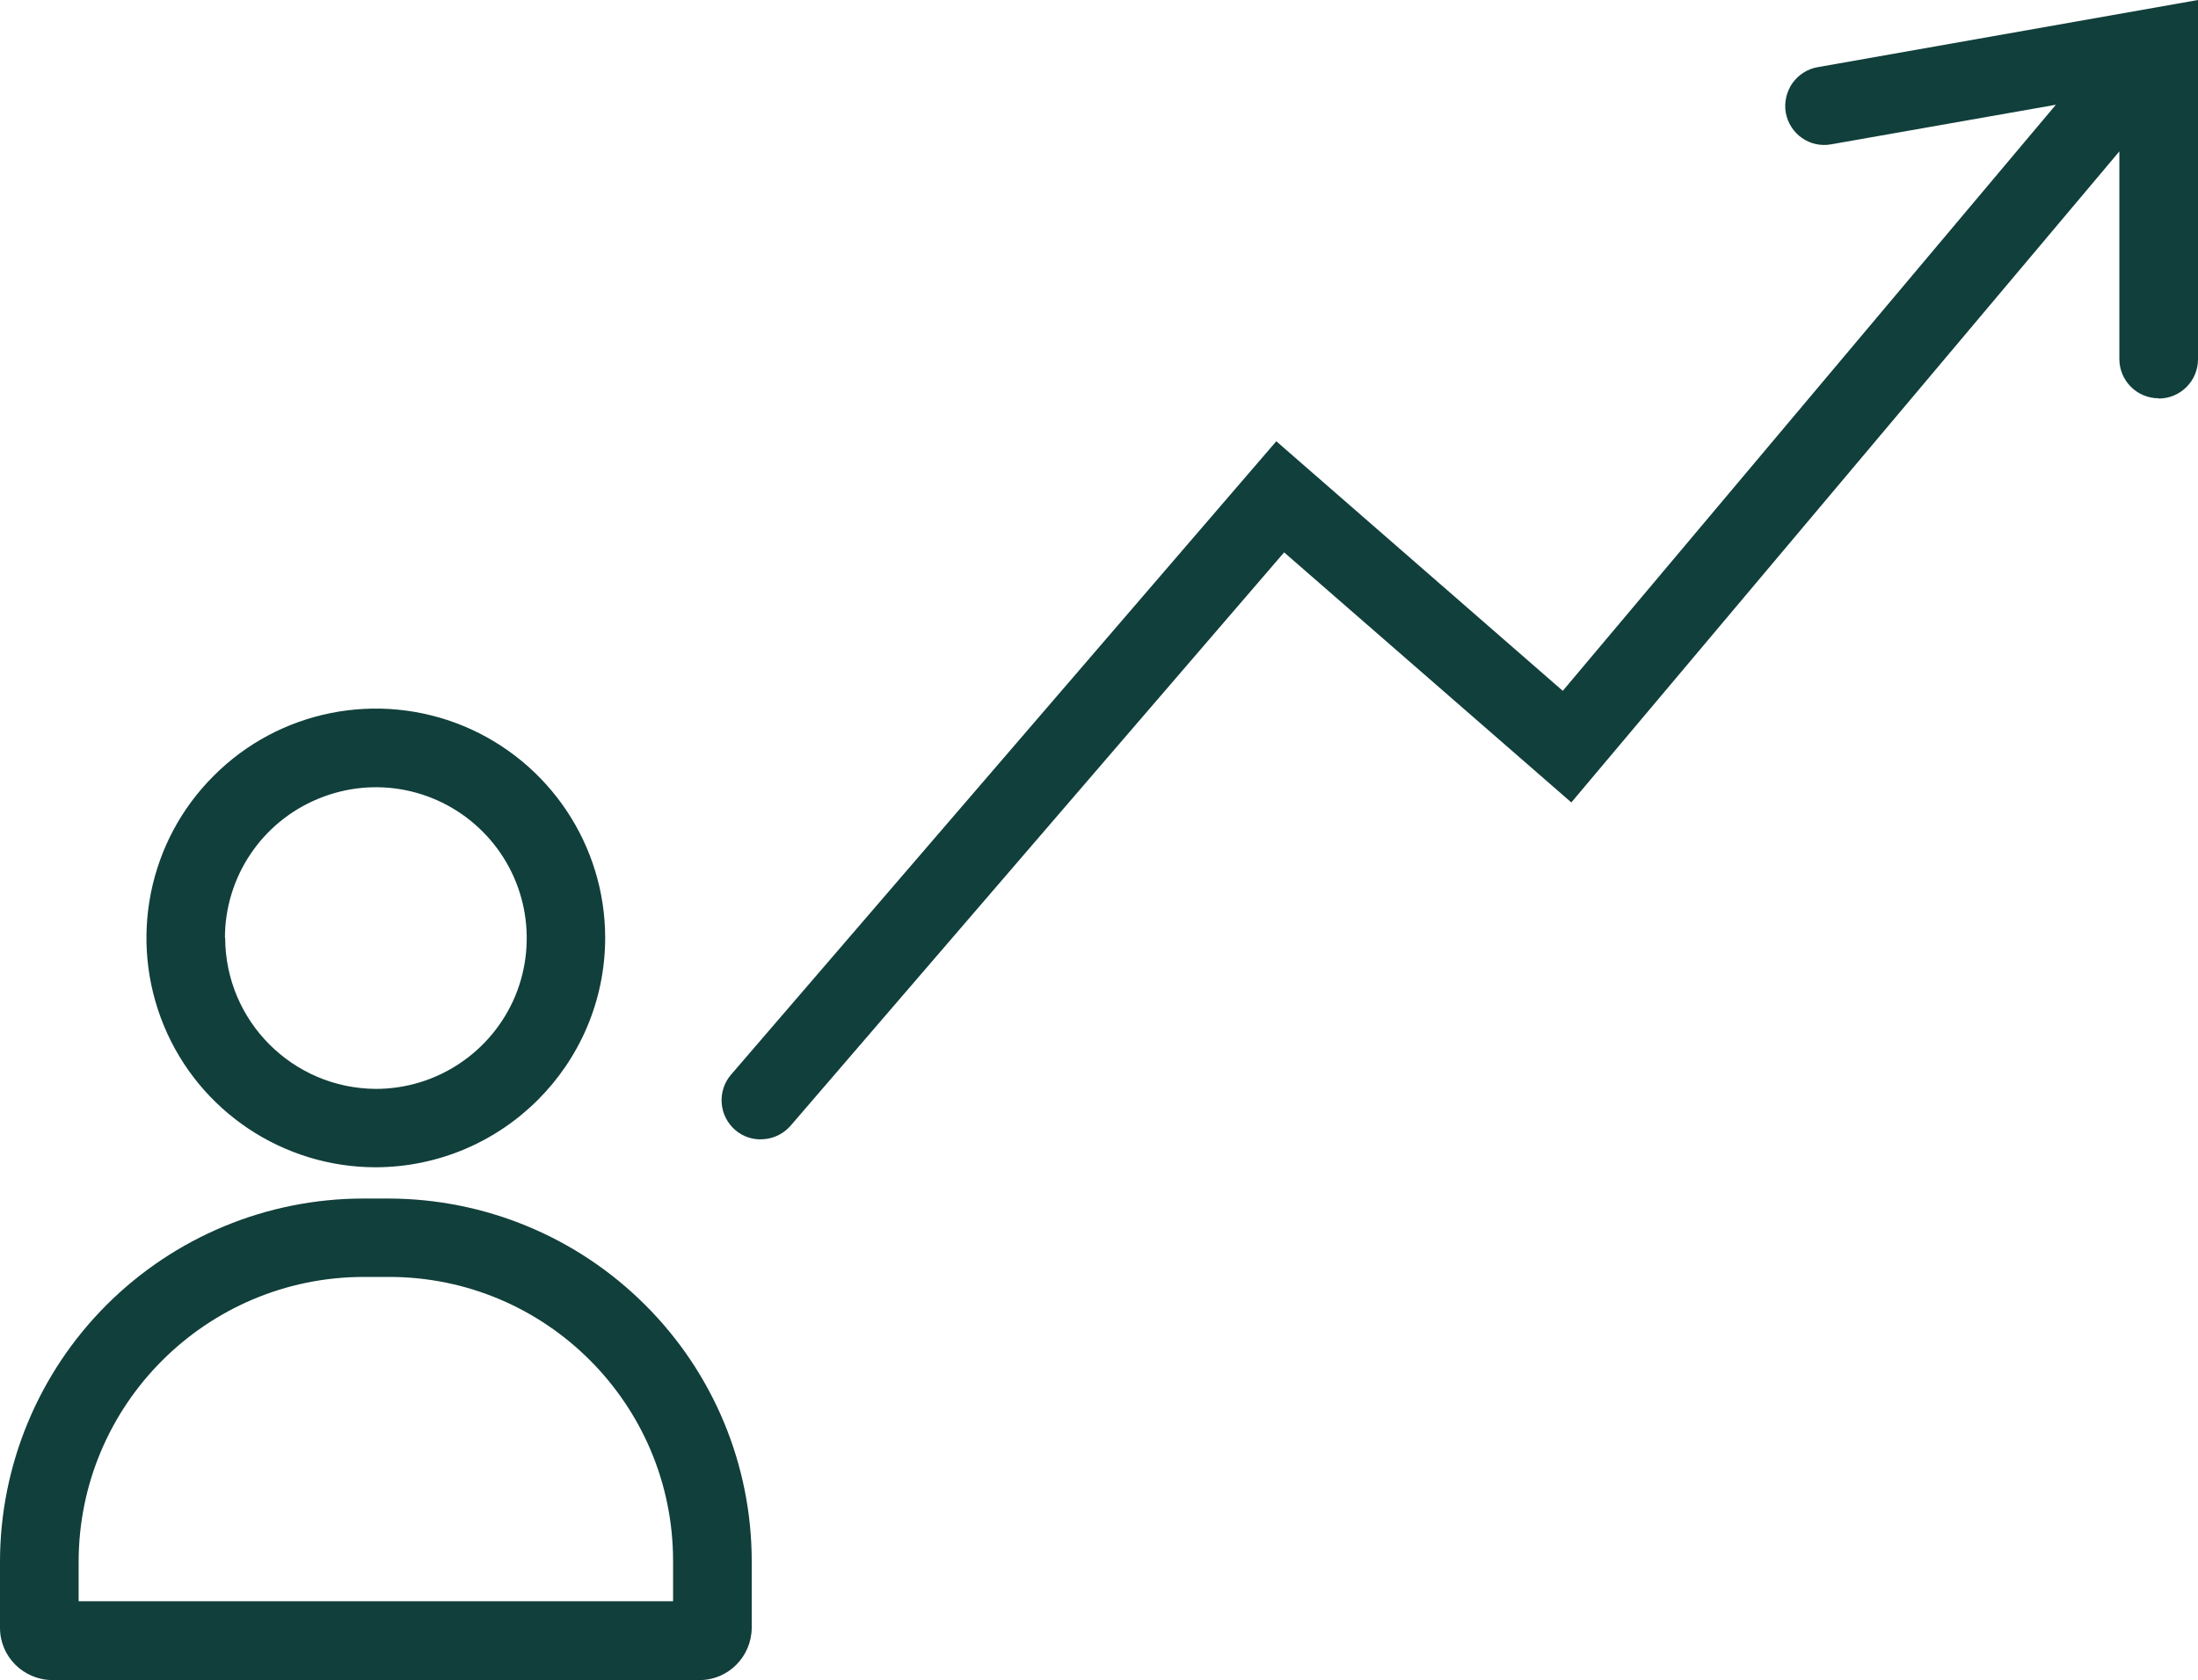
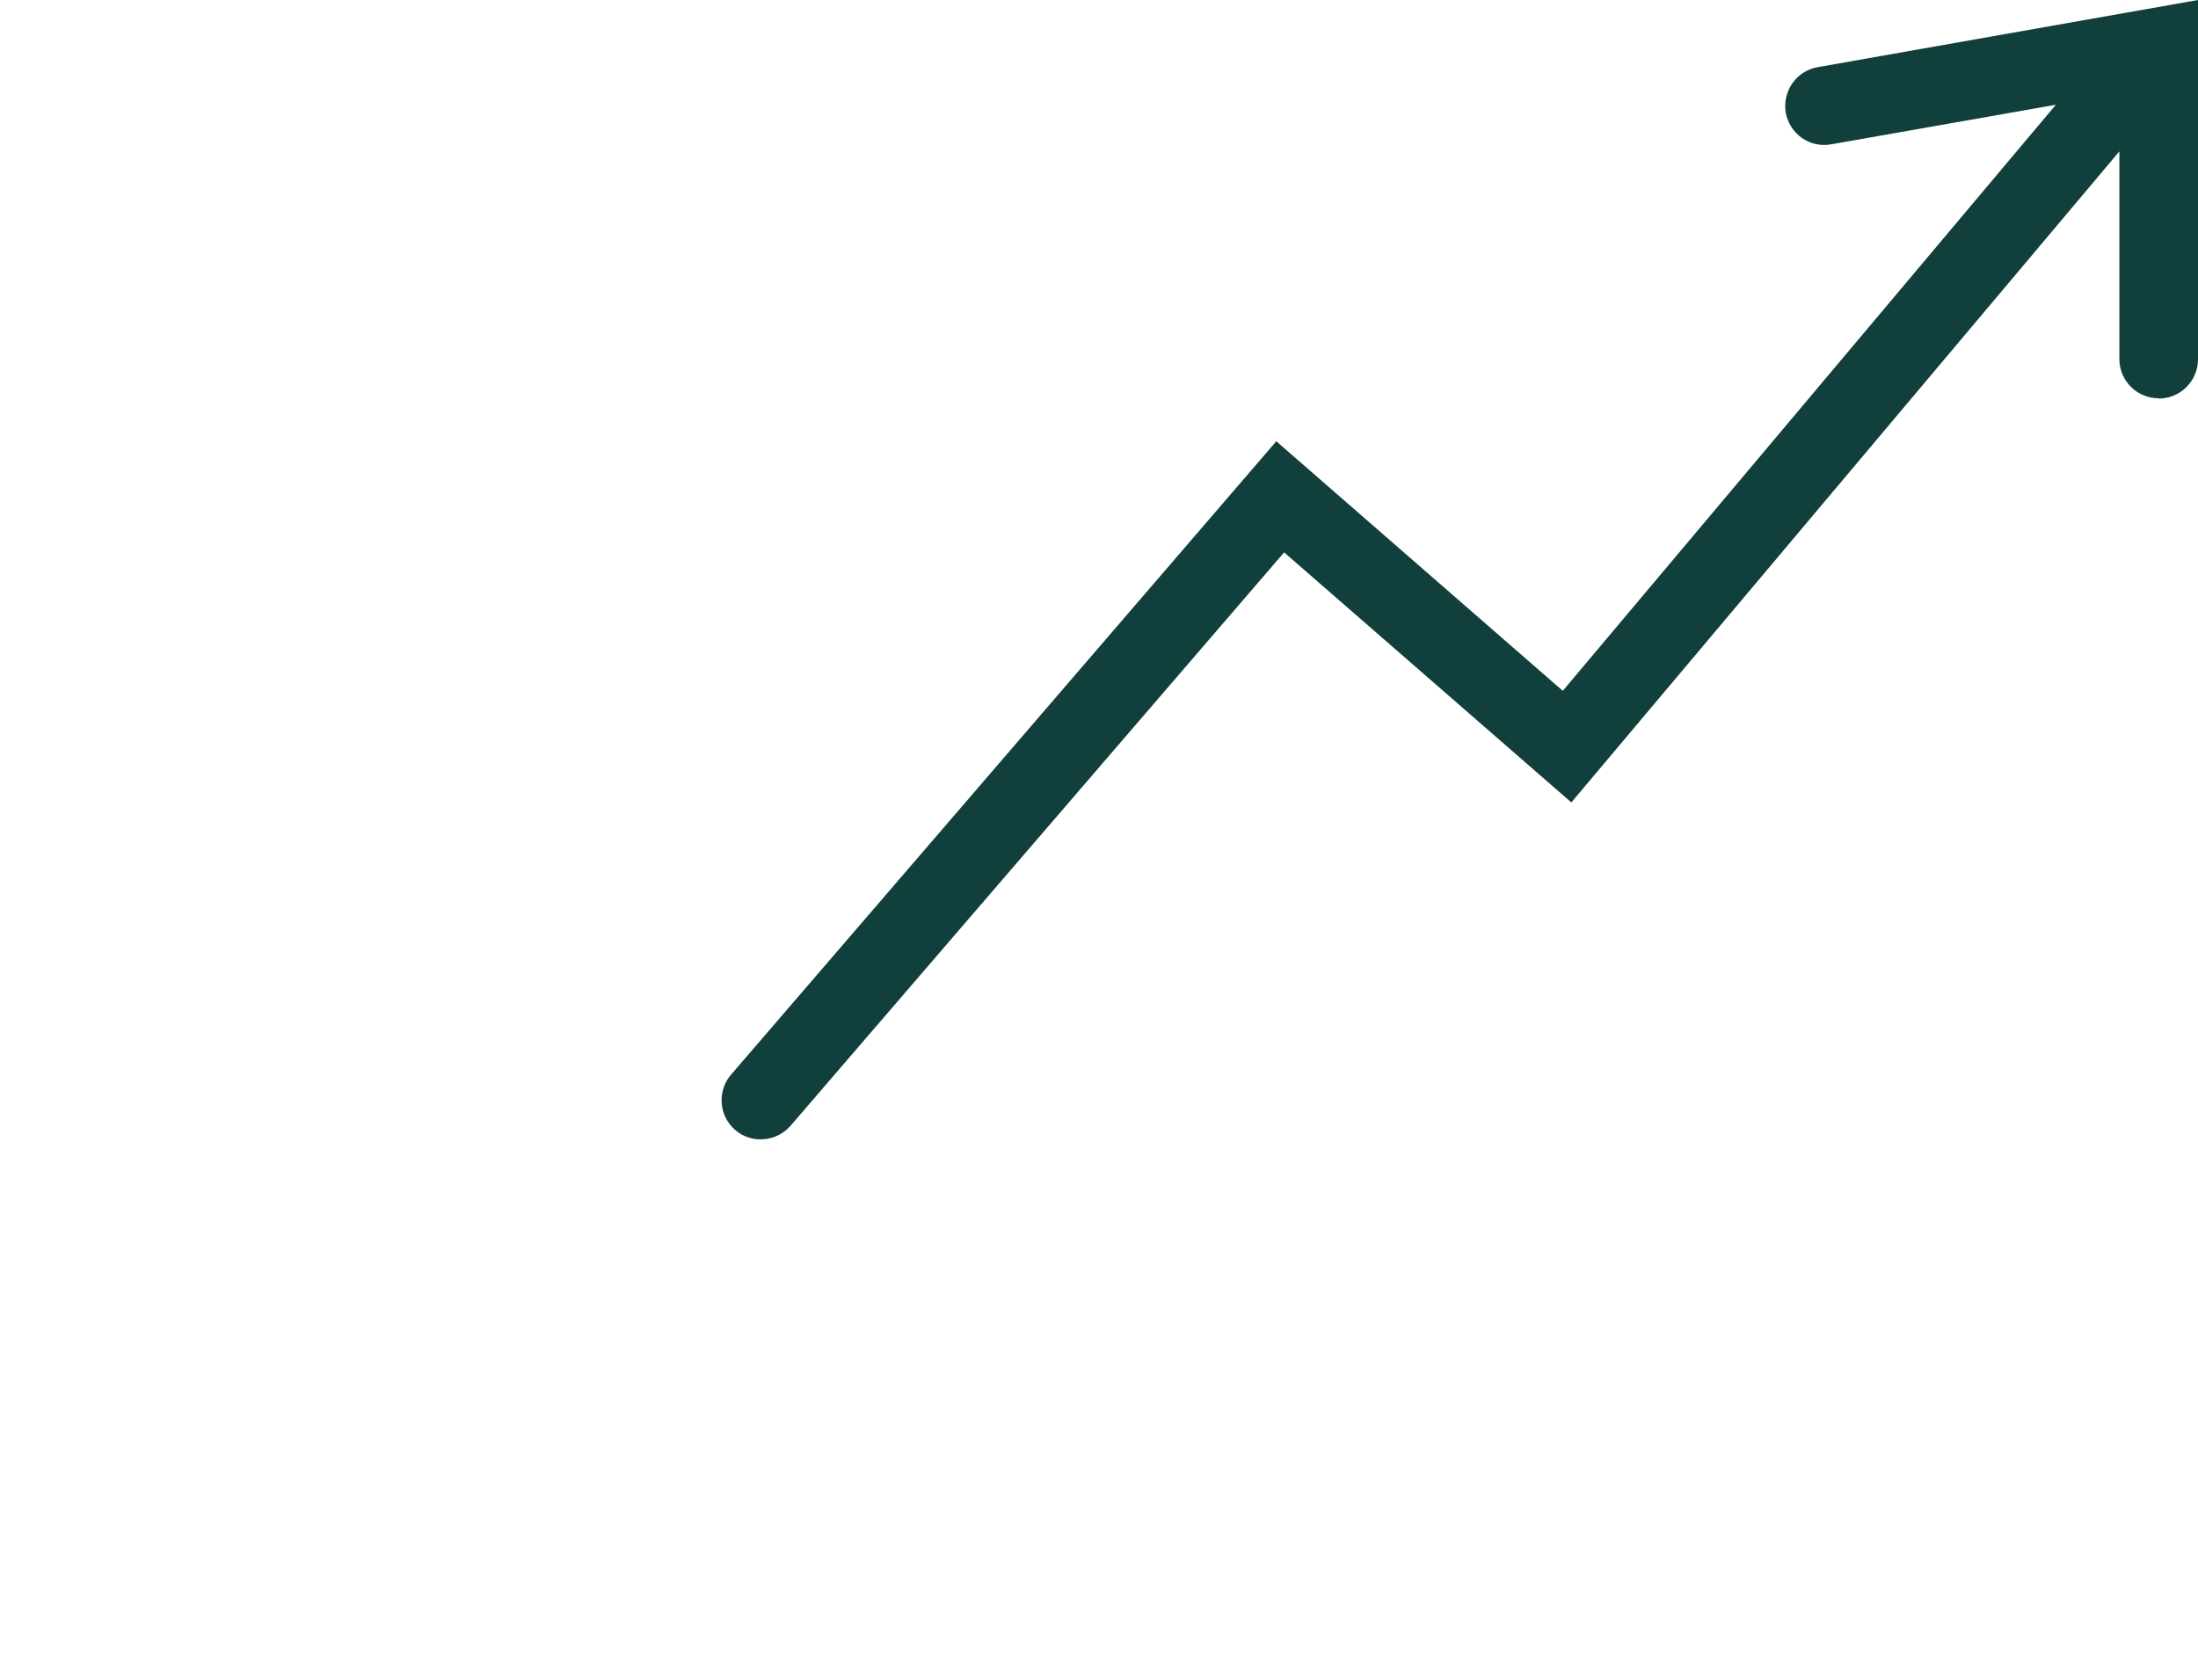
<svg xmlns="http://www.w3.org/2000/svg" id="Laag_1" data-name="Laag 1" viewBox="0 0 90 68.8">
  <defs>
    <style>
      .cls-1 {
        fill: #113f3b;
      }
    </style>
  </defs>
-   <path class="cls-1" d="M24.78,38.41c0-3.8-2.29-7.22-5.8-8.68-3.51-1.45-7.55-.65-10.23,2.04-2.69,2.68-3.49,6.72-2.04,10.23,1.45,3.51,4.88,5.8,8.68,5.8,5.18-.02,9.38-4.21,9.39-9.39h0ZM9.21,38.41h0c0-2.5,1.51-4.75,3.82-5.7,2.31-.96,4.96-.43,6.73,1.34,1.77,1.77,2.29,4.42,1.34,6.73-.96,2.3-3.21,3.81-5.71,3.81-3.41-.02-6.16-2.78-6.17-6.18h0Z" />
-   <path class="cls-1" d="M0,63.96v2.7c0,1.18.96,2.13,2.14,2.14h26.5c1.18,0,2.13-.96,2.14-2.14v-2.73c0-3.94-1.57-7.71-4.36-10.49-2.79-2.79-6.56-4.35-10.5-4.36h-1.04c-3.95,0-7.73,1.57-10.52,4.36C1.57,56.23,0,60.02,0,63.96h0ZM14.89,52.29h1.04c6.42,0,11.63,5.21,11.63,11.63v1.65H3.22v-1.61c0-6.44,5.23-11.66,11.67-11.67h0Z" />
  <path class="cls-1" d="M88.39,16.32c.89,0,1.61-.72,1.61-1.61V0l-15.57,2.75c-.42.07-.79.31-1.04.66-.24.35-.34.78-.27,1.2.16.88.99,1.46,1.86,1.3l9.2-1.62-20.19,24-11.73-10.22-22.32,25.93c-.28.32-.42.74-.39,1.17.03.43.23.82.55,1.1.32.28.75.42,1.17.38.43-.03.82-.23,1.1-.55l20.21-23.48,11.76,10.24,22.44-26.66v8.5c0,.89.72,1.61,1.61,1.61h0Z" />
</svg>